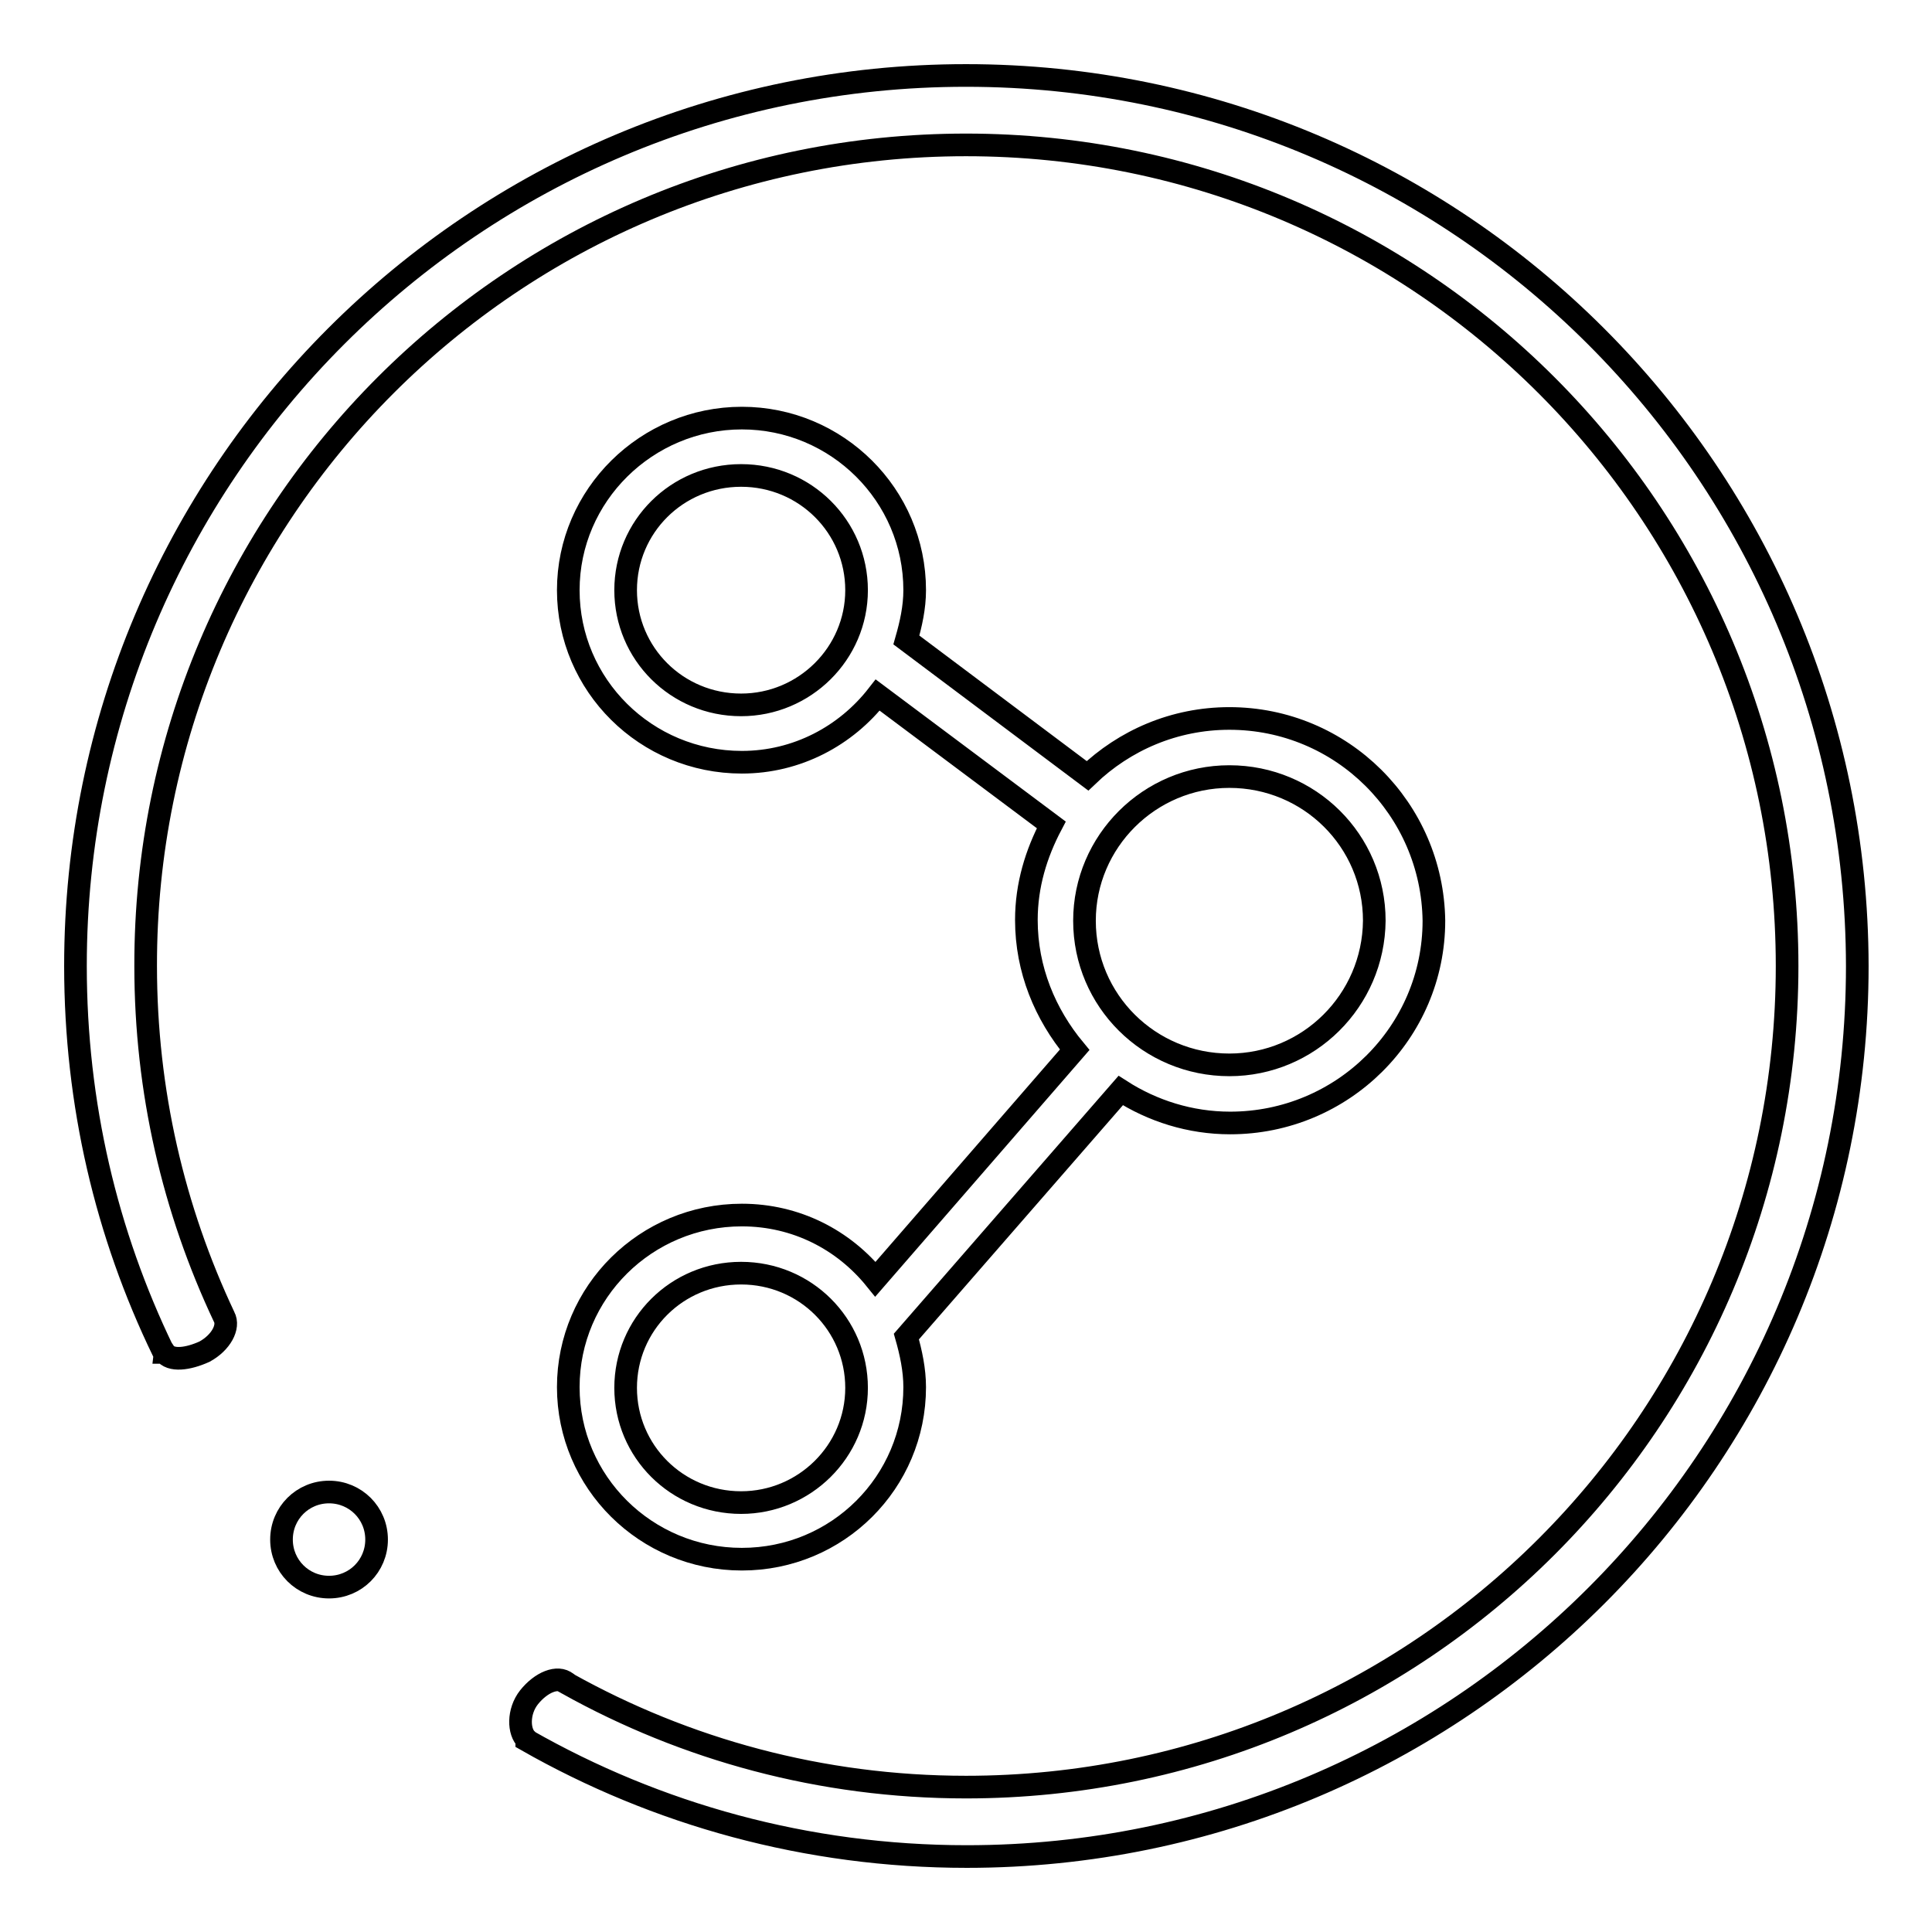
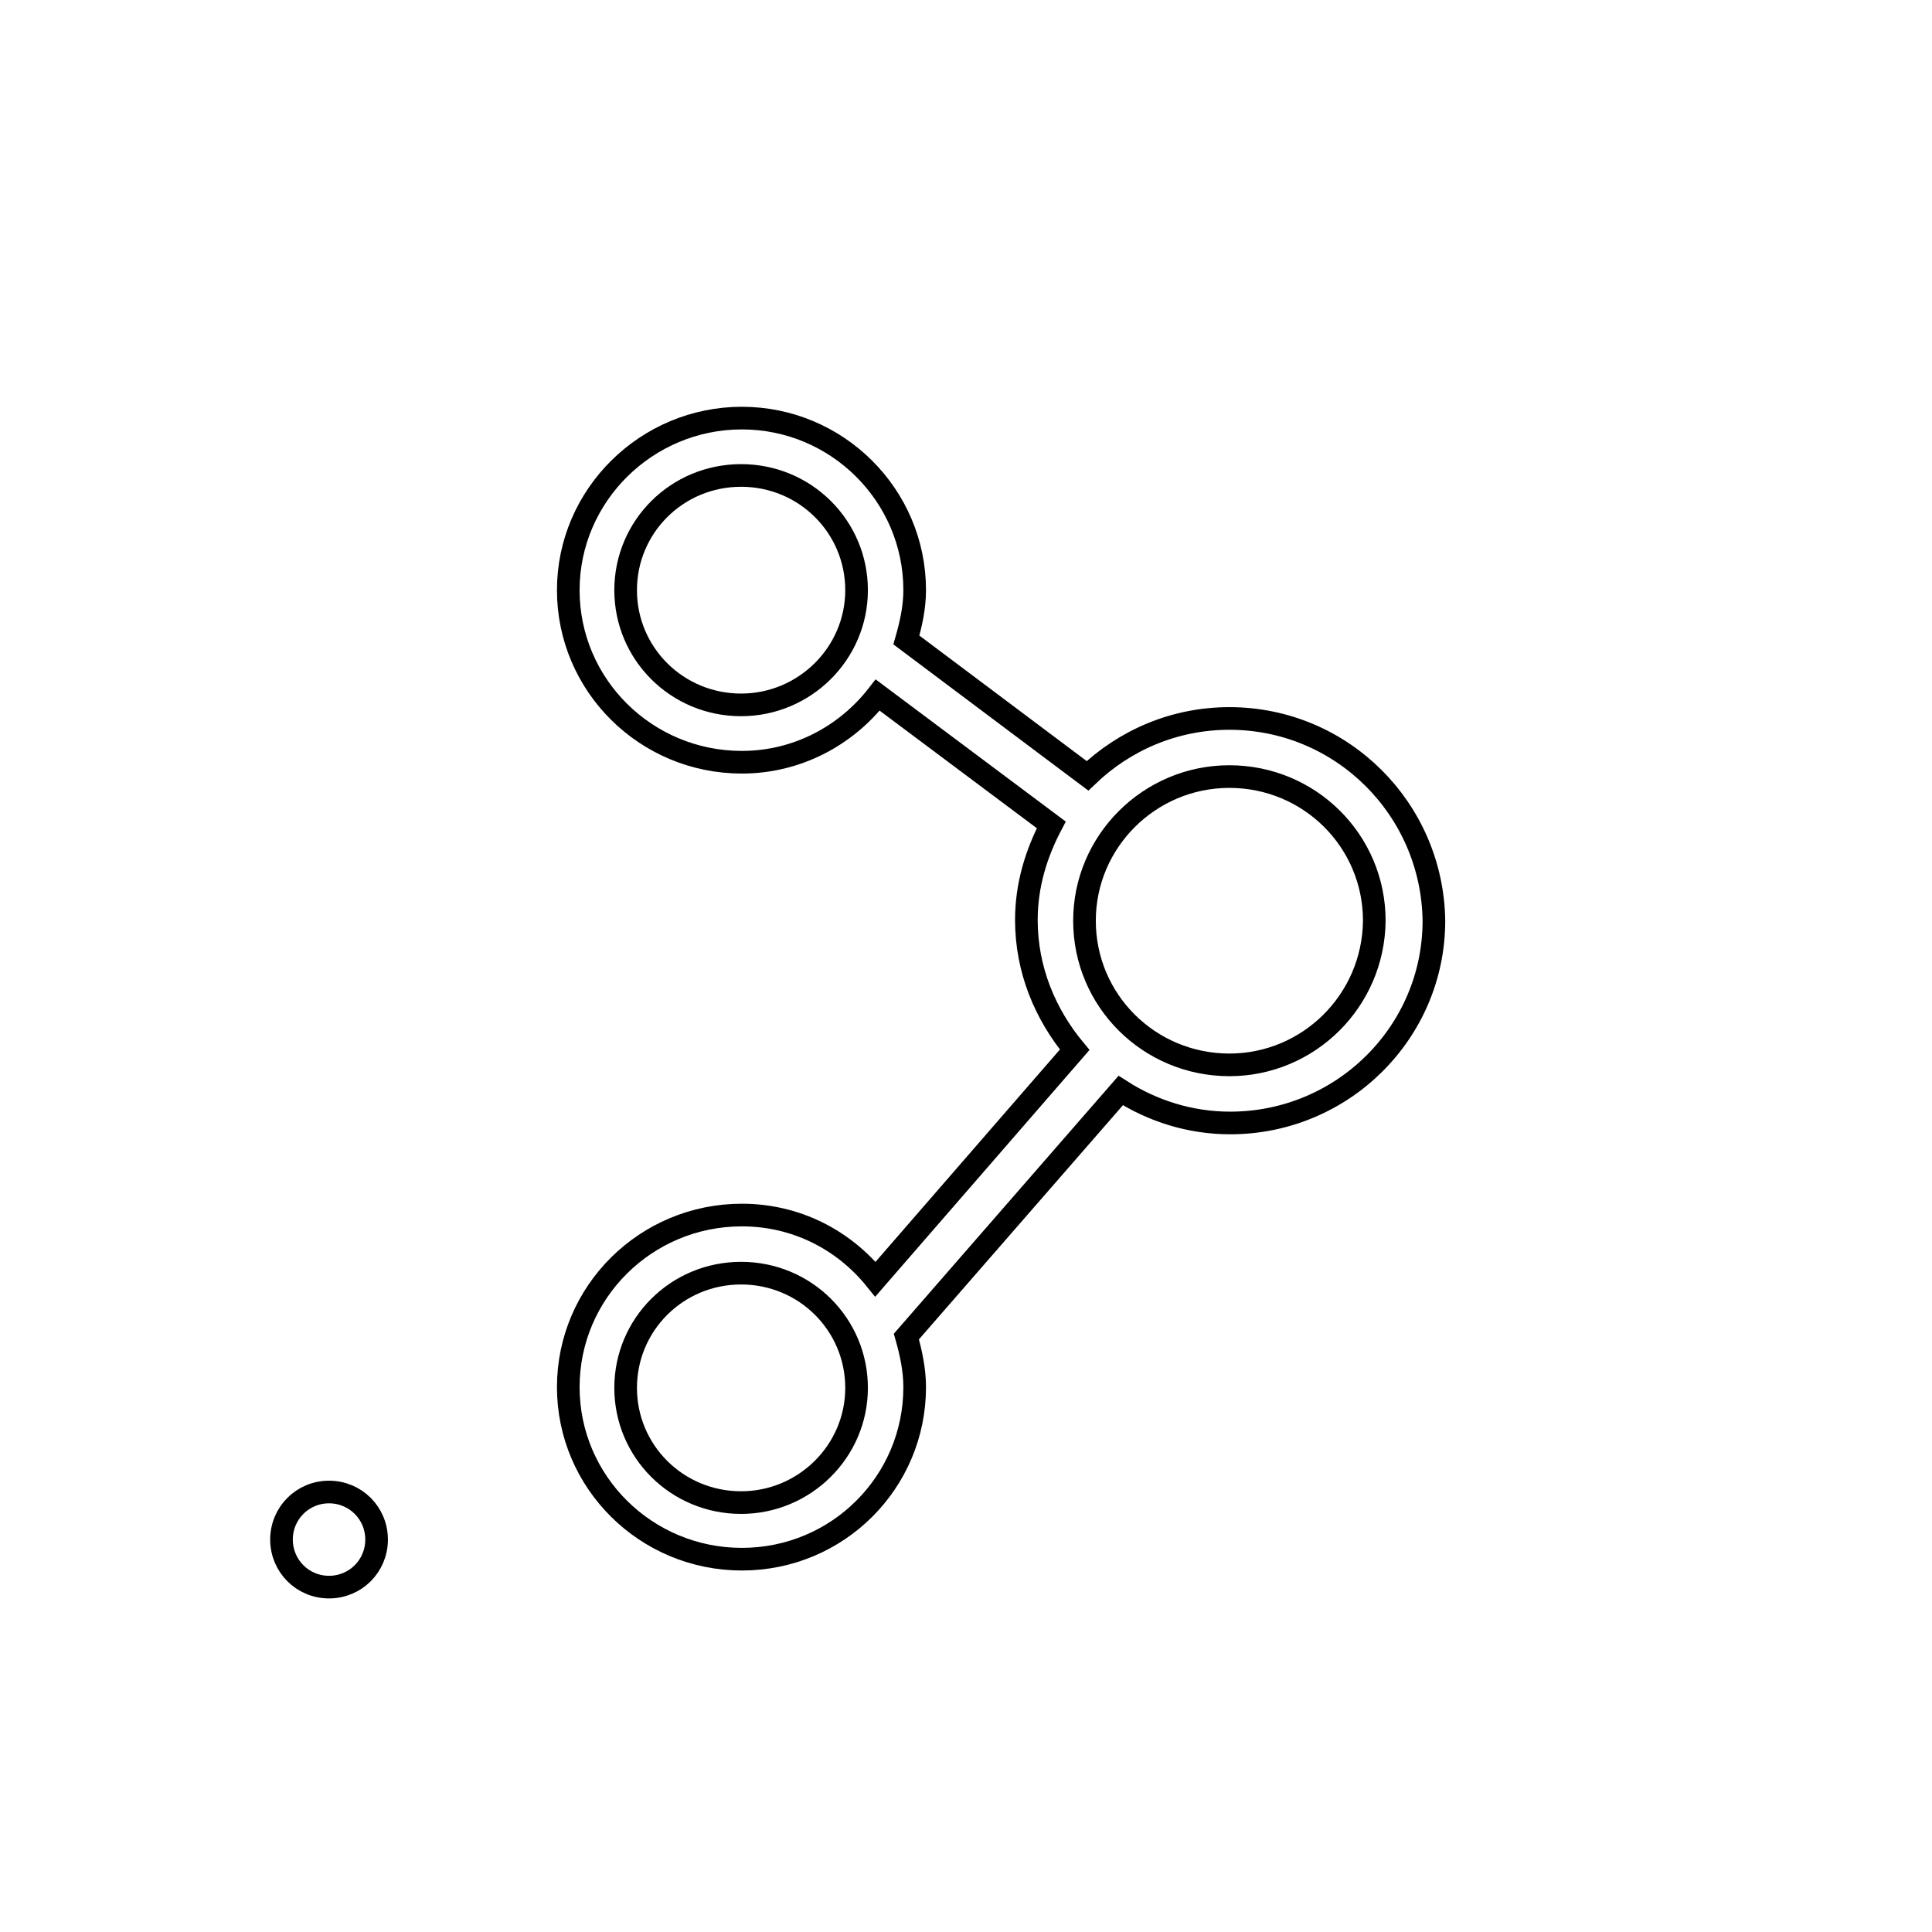
<svg xmlns="http://www.w3.org/2000/svg" version="1.1" x="0px" y="0px" viewBox="0 0 256 256" enable-background="new 0 0 256 256" xml:space="preserve">
  <g>
    <g>
-       <path stroke-width="3" fill-opacity="0" stroke="#000000" d="M128,10C62.8,10,10,62.8,10,128c0,18.3,4.1,35.5,11.6,51c0,0,0,0,0,0c0,0,0,0,0,0c0,0,0.1,0.1,0.1,0.2c0,0,0,0,0.1,0c0.8,1.2,3.1,0.9,5.3-0.1c2.2-1.2,3.3-3.3,2.6-4.6c-6.7-14.2-10.4-29.9-10.4-46.5C19.2,67.9,67.9,19.2,128,19.2S236.8,67.9,236.8,128S188.1,236.8,128,236.8c-19.2,0-37.2-5-52.8-13.7c0,0,0-0.1-0.1-0.1c-1.2-1-3.4-0.1-5,1.9c-1.5,1.9-1.4,4.6-0.3,5.6c0,0,0,0,0,0.1c17.2,9.8,37.1,15.4,58.3,15.4c65.1,0,118-52.8,118-118C246,62.8,193.2,10,128,10z" />
      <path stroke-width="3" fill-opacity="0" stroke="#000000" d="M37.3,204c0,3.5,2.8,6.3,6.3,6.3s6.3-2.8,6.3-6.3c0-3.5-2.8-6.3-6.3-6.3S37.3,200.5,37.3,204z" />
      <path stroke-width="3" fill-opacity="0" stroke="#000000" d="M162.9,95.2c-7.3,0-13.9,2.9-18.8,7.6l-24-18c0.6-2.1,1.1-4.3,1.1-6.6c0-12.6-10.3-22.8-22.9-22.8s-23,10.2-23,22.8c0,12.6,10.3,22.8,23,22.8c7.3,0,13.8-3.5,18-8.9l23,17.2c-2,3.8-3.3,8-3.3,12.6c0,6.6,2.5,12.5,6.4,17.2l-26.4,30.4c-4.2-5.2-10.5-8.5-17.7-8.5c-12.7,0-23,10.2-23,22.8c0,12.6,10.3,22.8,23,22.8c12.7,0,22.9-10.2,22.9-22.8c0-2.3-0.5-4.6-1.1-6.7l28.4-32.6c4.2,2.7,9.2,4.3,14.5,4.3c14.9,0,27-12,27-26.8C189.8,107.2,177.8,95.2,162.9,95.2z M98.2,93.4c-8.5,0-15.3-6.8-15.3-15.2c0-8.4,6.8-15.2,15.3-15.2c8.5,0,15.3,6.8,15.3,15.2C113.5,86.6,106.6,93.4,98.2,93.4z M98.2,199.1c-8.5,0-15.3-6.8-15.3-15.2s6.8-15.2,15.3-15.2c8.5,0,15.3,6.8,15.3,15.2S106.6,199.1,98.2,199.1z M162.9,141.1c-10.6,0-19.2-8.5-19.2-19.1c0-10.5,8.6-19.1,19.2-19.1c10.6,0,19.2,8.5,19.2,19.1C182,132.6,173.4,141.1,162.9,141.1z" />
    </g>
  </g>
</svg>